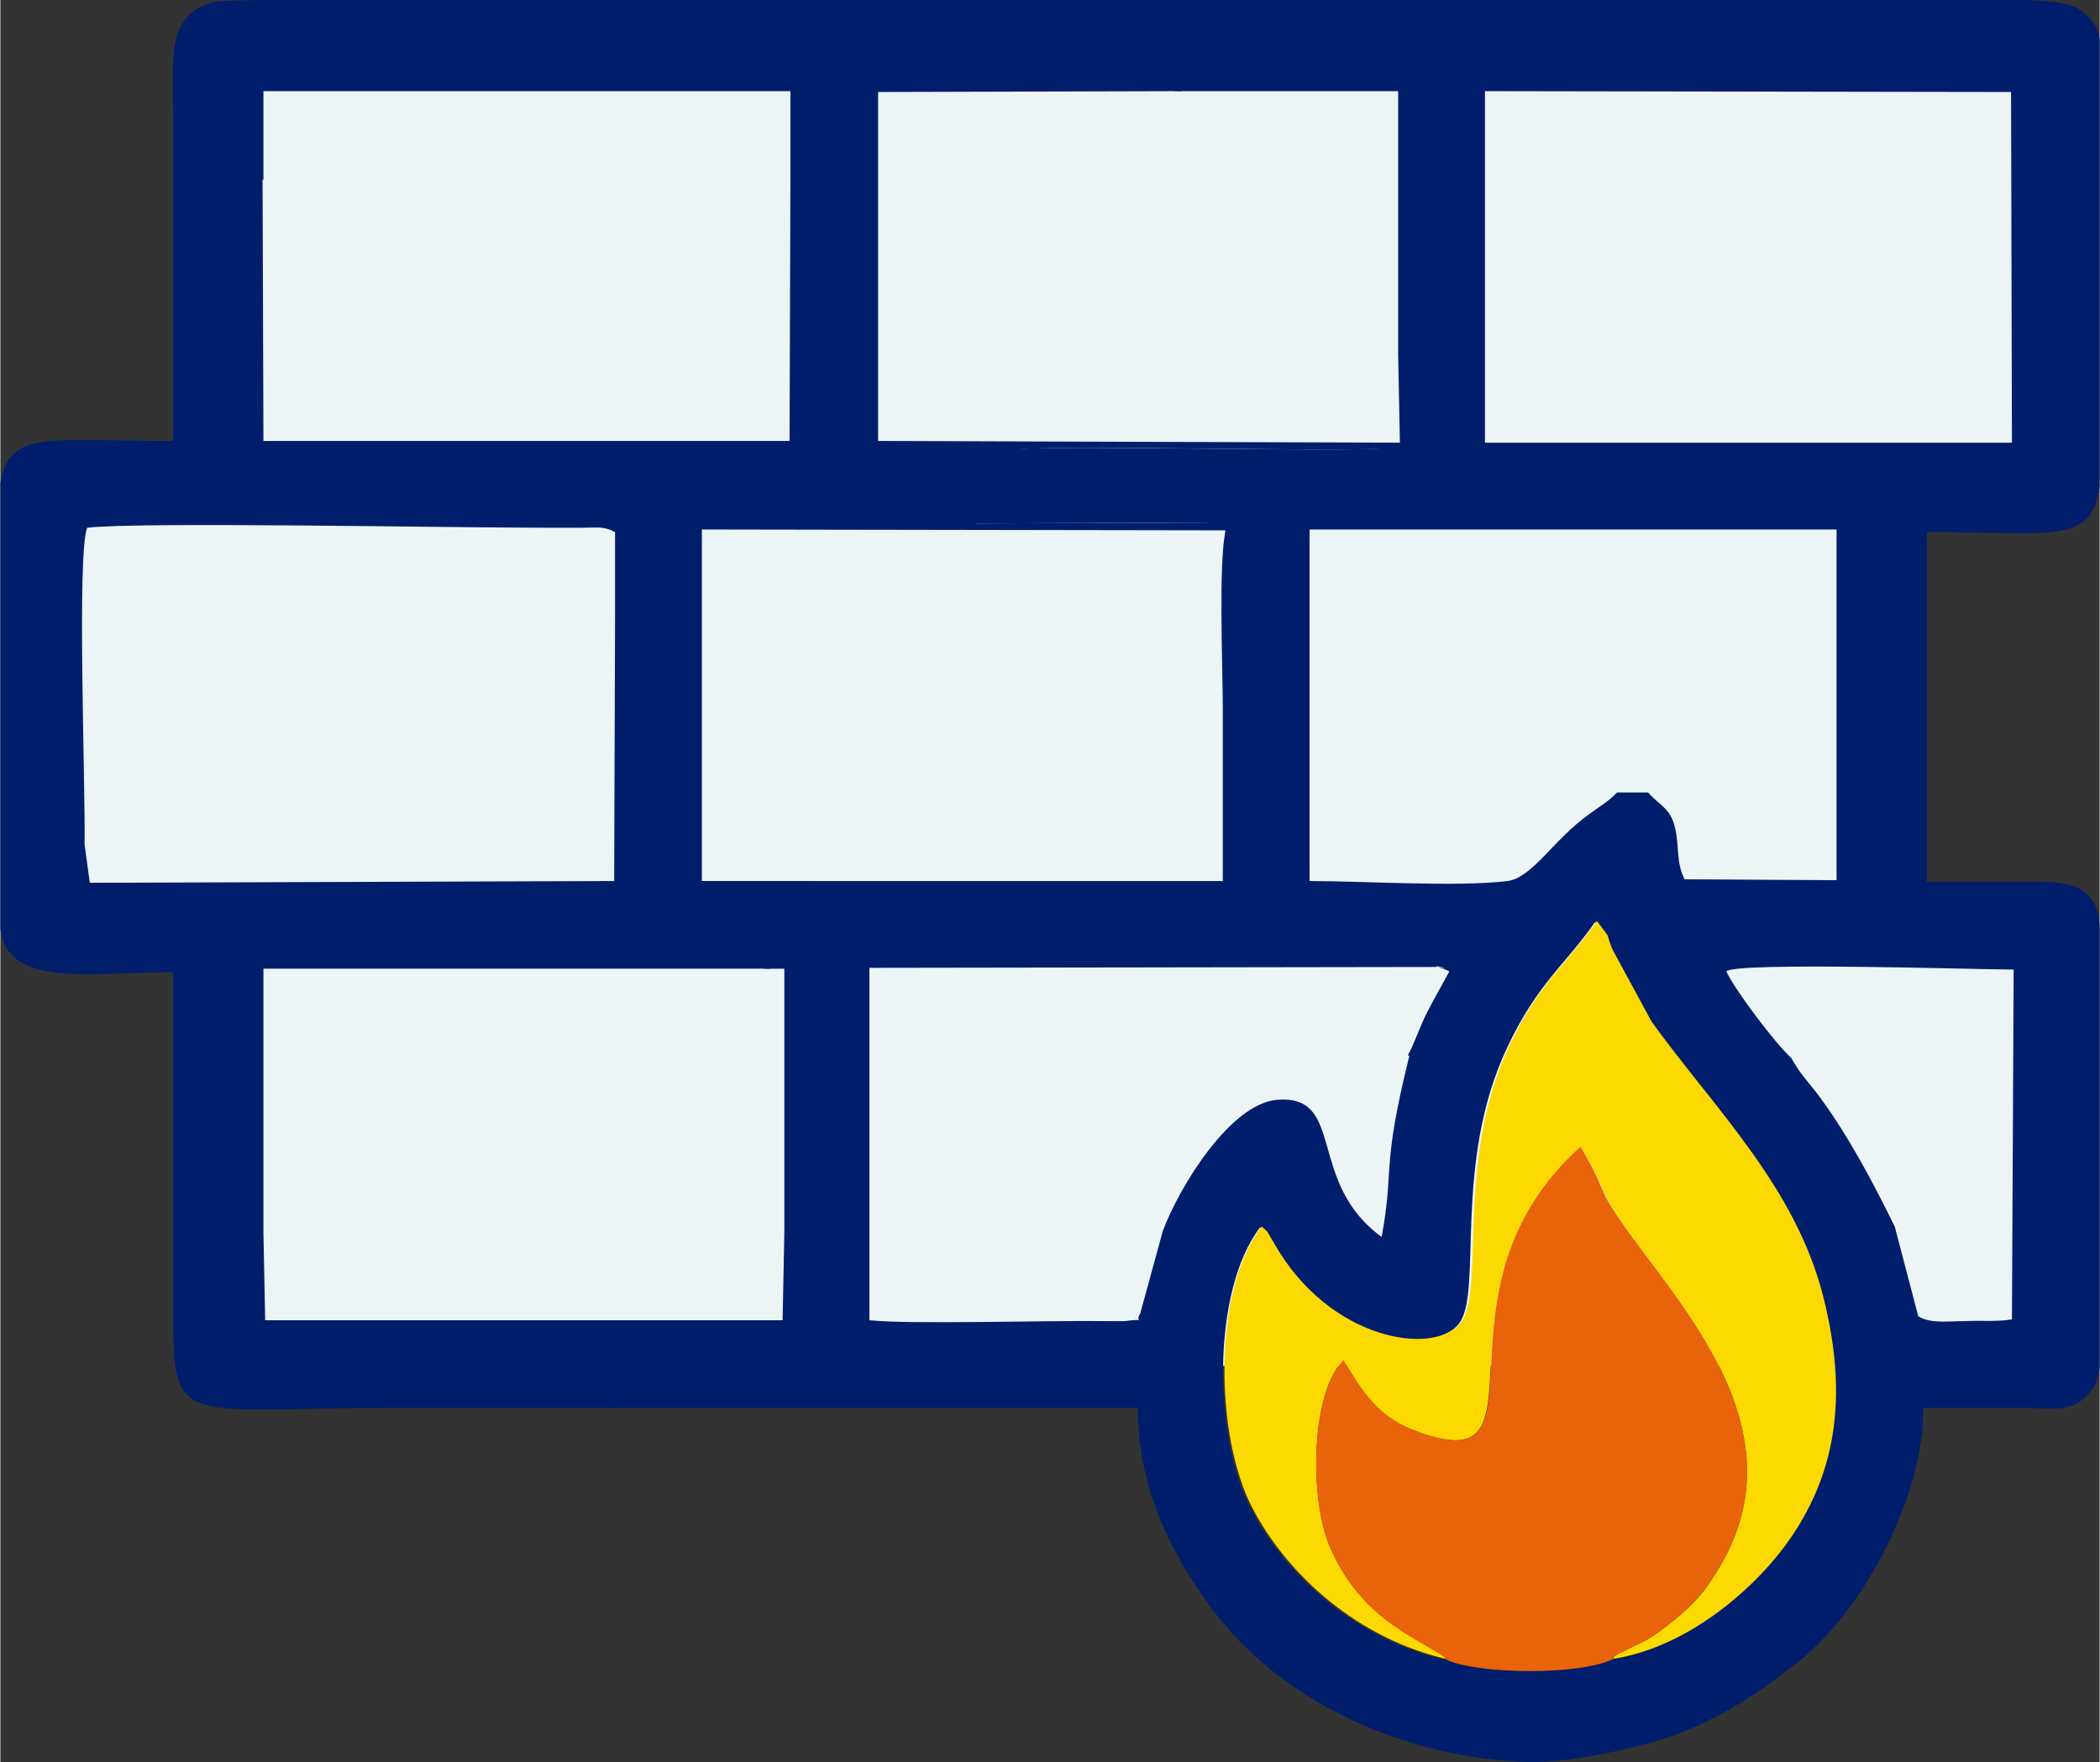
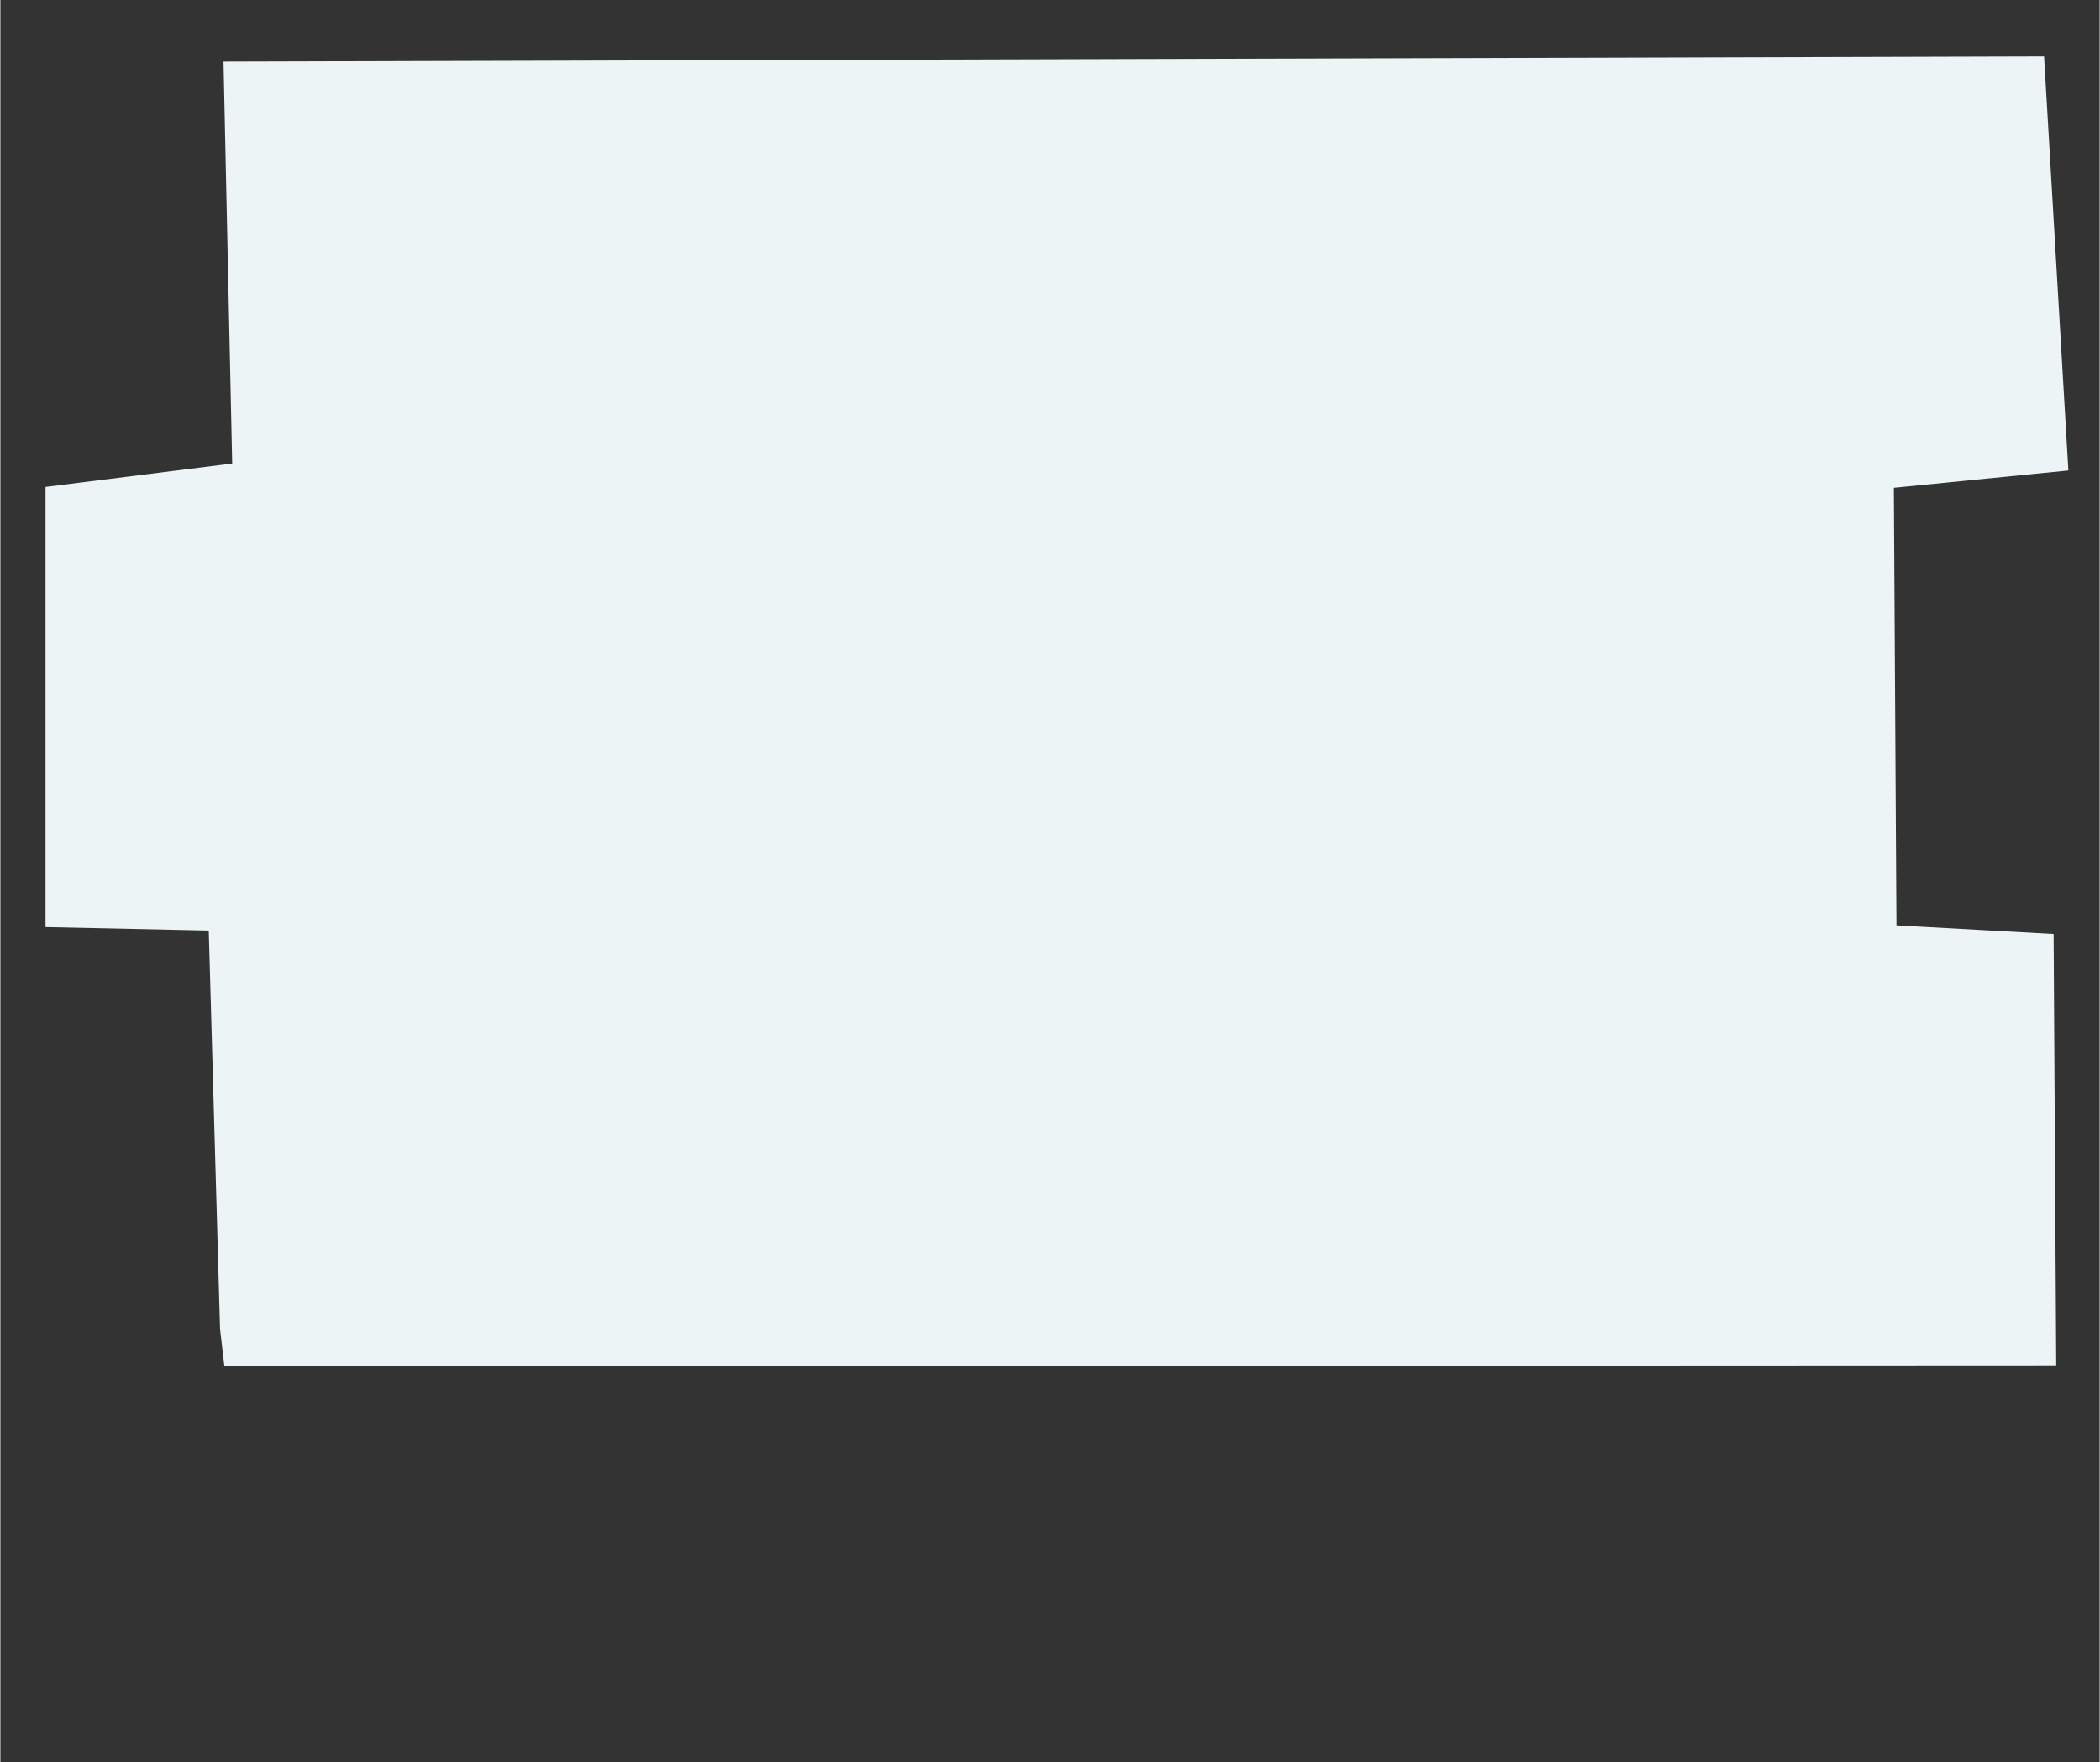
<svg xmlns="http://www.w3.org/2000/svg" xml:space="preserve" width="12.571mm" height="10.55mm" version="1.1" style="shape-rendering:geometricPrecision; text-rendering:geometricPrecision; image-rendering:optimizeQuality; fill-rule:evenodd; clip-rule:evenodd" viewBox="0 0 24.18 20.3">
  <rect x="0" y="0" width="24.18" height="20.3" fill="#333333" stroke="none" />
  <defs>
    <style type="text/css"> .fil1 {fill:#001E6C} .fil3 {fill:#E8630A} .fil0 {fill:#EDF4F6} .fil2 {fill:#FCD900} </style>
  </defs>
  <g id="Layer_x0020_1">
    <g id="_2029812550544">
      <polygon class="fil0" points="2.57,0.71 2.67,5.34 0.52,5.61 0.52,10.68 2.4,10.72 2.53,15.31 2.58,15.74 23.68,15.73 23.65,10.76 21.84,10.66 21.81,5.62 23.82,5.42 23.54,0.65 " />
-       <path class="fil1" d="M18.57 19.11c-0.36,0.19 -1.52,0.18 -1.9,0.02 -1.05,-0.23 -1.87,-0.98 -2.27,-1.75 -0.43,-0.82 -0.45,-2.51 0.11,-3.24 0.09,0.08 0.06,0.06 0.14,0.19 0.63,1.11 1.84,1.31 2.15,0.92 0.28,-0.36 -0.08,-1.85 0.56,-3.19 0.35,-0.74 0.67,-0.95 1.01,-1.44l0.12 0.16c0.02,0.03 0.05,0.13 0.06,0.17l0.45 0.83c0.72,1.01 1.66,1.9 1.98,3.18 0.27,1.08 0.18,1.97 -0.38,2.77 -0.37,0.53 -1.16,1.25 -2.04,1.39zm5.61 -18.64l0 2.48 0 2.66c-0.1,0.67 -0.53,0.52 -1.99,0.52l0 4.03c0.43,0 0.85,0 1.28,-0 0.37,-0 0.68,0.05 0.71,0.5l0 5.1c-0.02,0.19 -0.12,0.32 -0.25,0.4 -0.15,0.09 -0.33,0.07 -0.55,0.06 -0.41,-0 -0.82,-0 -1.23,-0 0,1.03 -0.68,2.3 -1.41,2.9 -0.41,0.33 -0.82,0.61 -1.35,0.83 -0.44,0.18 -1.33,0.36 -1.78,0.35 -1.38,-0.04 -2.82,-0.65 -3.65,-1.76 -0.5,-0.67 -0.86,-1.43 -0.86,-2.32l-6.1 0c0.18,-0.31 0.33,-0.67 0.47,-1.01l1.54 0 0.02 -1.02 -0 -2.02 -0 -1.01 -0.23 0c0.08,-0.17 0.13,-0.31 0.22,-0.5 0.09,-0.19 0.17,-0.33 0.25,-0.51l4.81 -0c0,-0.67 0,-1.33 0,-1.99 0,-0.48 -0.05,-1.64 0.03,-2.04 -0.02,-0.04 0.04,-0.09 -0.3,-0.1l-2.64 0.01c0.08,-0.05 0.28,-0.56 0.36,-0.72l0.07 -0.12c0.14,-0.08 4.01,0.03 4.35,-0.03l0.13 -0.04c0.01,-0 0.03,-0.01 0.04,-0.02l-0.02 -1.02 0 -2.02 0 -1.01 -2.57 0c0.02,-0.18 0.13,-0.34 0.21,-0.5 0.09,-0.18 0.14,-0.33 0.22,-0.51l-2.32 -0.04c3.44,0 6.88,0 10.31,0 0.36,0 1.64,-0.05 1.92,0.07 0.15,0.06 0.26,0.19 0.3,0.32 0,0.02 0.01,0.04 0.01,0.07zm-7.95 11.69c-0.33,1.33 -0.17,1.28 -0.32,2.09 -0.87,-0.63 -0.41,-1.64 -1.2,-1.58 -0.54,0.04 -1.13,1 -1.32,1.51l-0.26 0.95c-0.08,0.13 0.11,0.05 -0.18,0.09 -0,0 -0.17,-0 -0.19,-0 -0.71,-0.01 -2.27,0.04 -2.75,-0.01l0 -4.06 6.53 -0.01c0.29,0.04 -0.19,-0.05 0.08,0.02l0.07 0.03c-0.09,0.17 -0.18,0.32 -0.27,0.5 -0.07,0.14 -0.14,0.35 -0.21,0.47zm5.86 3l-0.27 -1.03c-0.01,-0.01 -0.42,-0.9 -0.87,-1.5 -0.12,-0.16 -0.23,-0.27 -0.32,-0.44 -0.17,-0.15 -0.65,-0.78 -0.75,-1 0.12,-0.11 2.92,-0.02 3.31,-0.02l-0.02 4.03c-0.18,0.03 -0.36,0.01 -0.54,0.02 -0.19,0 -0.39,0.03 -0.53,-0.05zm-7.01 -6.01l-0 -2.02 -0 -1.03 6.07 0 -0 1 -0 2.03 0 1.01 -1.75 -0.01c-0.1,-0.19 -0.06,-0.38 -0.11,-0.59 -0.05,-0.23 -0.18,-0.26 -0.31,-0.41l-0.36 -0c-0.09,0.1 -0.2,0.16 -0.32,0.25 -0.41,0.29 -0.65,0.73 -0.94,0.77 -0.58,0.07 -1.65,0 -2.28,0l0 -1zm2.02 -5.05l-0 -2.03 -0 -1.02 6.06 0.01 0.01 4.04 -6.07 0 0 -1z" />
-       <path class="fil1" d="M7.08 6.13l0 0.99 -0.01 3.03 -6.04 0.02 -0.06 -0.44c0.01,-0.72 -0.09,-3.35 0.03,-3.65 0.57,-0.07 4.16,-0 5.3,-0 0.13,0 0.25,0 0.38,0 0.2,-0 0.27,-0.02 0.4,0.05zm-7.08 4.56l0 -2.57 0 -2.56c0.11,-0.61 0.54,-0.48 1.99,-0.48 0,-1.23 0,-2.46 0,-3.7 0,-0.68 -0.1,-1.23 0.49,-1.36 0.29,-0.06 8.51,-0.02 9.24,-0.02l2.32 0.04c-0.08,0.18 -0.13,0.33 -0.22,0.51 -0.08,0.15 -0.19,0.32 -0.21,0.5l-3.5 0.01 0 4.02 6.08 0.02c-0.01,0.01 -0.03,0.02 -0.04,0.02l-0.13 0.04c-0.34,0.06 -4.21,-0.05 -4.35,0.03l-0.07 0.12c-0.08,0.17 -0.28,0.67 -0.36,0.72l2.64 -0.01c0.35,0.01 0.28,0.07 0.3,0.1l-0.05 -0.01 -6.05 -0.01 0 1.03 0 2.02 -0 1 0.06 -0 1.2 0c-0.09,0.18 -0.16,0.32 -0.25,0.51 -0.09,0.18 -0.14,0.33 -0.22,0.5l-5.84 0 -0 1.03 -0 2.02 0.02 1 4.49 0c-0.14,0.34 -0.3,0.7 -0.47,1.01 -0.86,0 -1.71,0 -2.57,0 -2.54,0 -2.51,0.27 -2.51,-1.28l0 -3.74c-0.96,0 -1.92,0.19 -1.99,-0.51zm3.03 -8.61l0 -1.03 6.07 0 0 1 -0.01 3.03 -6.06 0 -0.01 -3.02z" />
-       <path class="fil2" d="M16.68 19.13c-0.25,-0.24 -0.98,-0.4 -1.37,-1.32 -0.23,-0.54 -0.22,-1.76 0.16,-2.14 0.23,0.39 0.41,0.67 0.87,0.83 1.58,0.57 0.01,-1.61 1.86,-3.29 0.44,0.72 0.04,0.31 0.87,1.41 0.7,0.93 1.5,2.13 0.74,3.42 -0.17,0.29 -0.29,0.43 -0.55,0.64 -0.1,0.08 -0.2,0.16 -0.33,0.23l-0.29 0.14c-0.1,0.07 -0.05,0.01 -0.06,0.06 0.89,-0.14 1.67,-0.85 2.04,-1.39 0.55,-0.8 0.65,-1.69 0.38,-2.77 -0.32,-1.28 -1.26,-2.18 -1.98,-3.18l-0.45 -0.83c-0.02,-0.04 -0.05,-0.14 -0.06,-0.17l-0.12 -0.16c-0.34,0.49 -0.66,0.7 -1.01,1.44 -0.63,1.34 -0.27,2.83 -0.56,3.19 -0.31,0.39 -1.52,0.2 -2.15,-0.92 -0.08,-0.13 -0.05,-0.11 -0.14,-0.19 -0.57,0.73 -0.54,2.42 -0.11,3.24 0.4,0.77 1.22,1.52 2.27,1.75z" />
-       <path class="fil3" d="M16.68 19.13c0.38,0.16 1.54,0.17 1.9,-0.02 0,-0.05 -0.05,0.01 0.06,-0.06l0.29 -0.14c0.13,-0.07 0.23,-0.15 0.33,-0.23 0.25,-0.21 0.38,-0.35 0.55,-0.64 0.76,-1.29 -0.04,-2.49 -0.74,-3.42 -0.83,-1.1 -0.44,-0.68 -0.87,-1.41 -1.85,1.67 -0.27,3.86 -1.86,3.29 -0.46,-0.16 -0.64,-0.45 -0.87,-0.83 -0.38,0.39 -0.39,1.6 -0.16,2.14 0.4,0.93 1.12,1.09 1.37,1.32z" />
    </g>
  </g>
</svg>